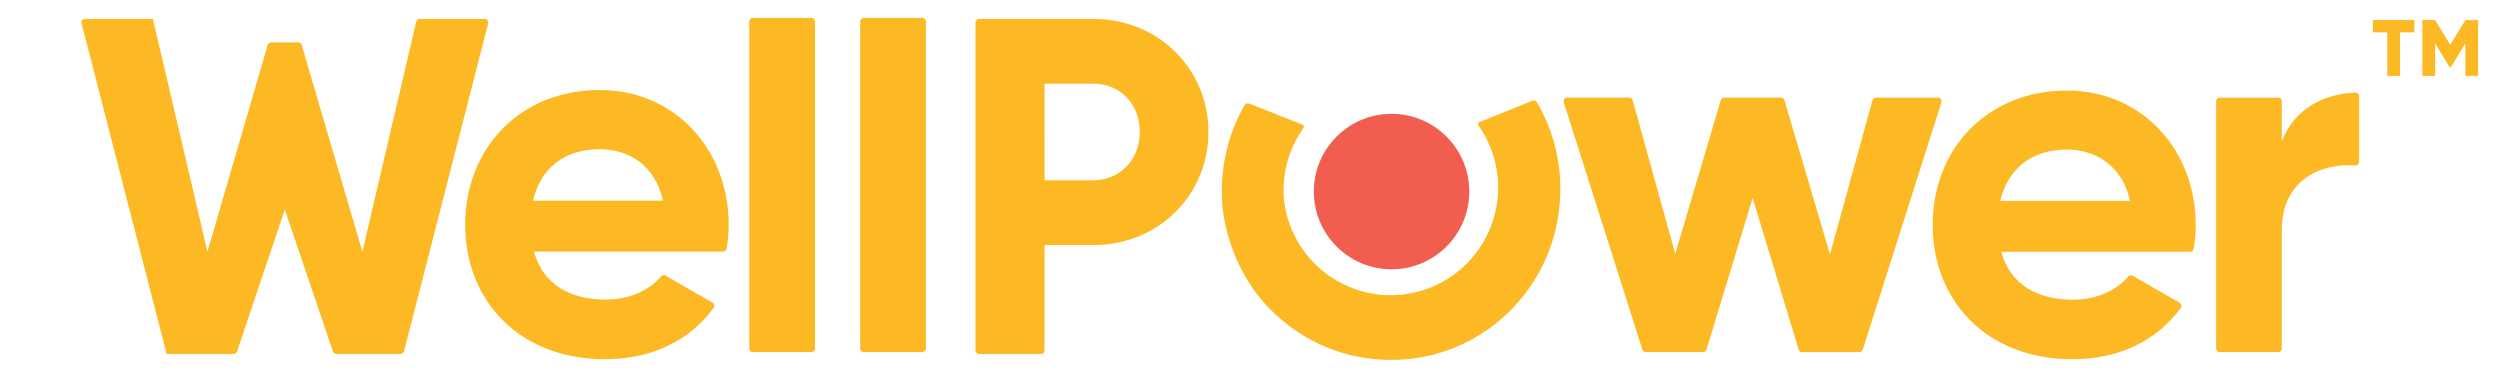
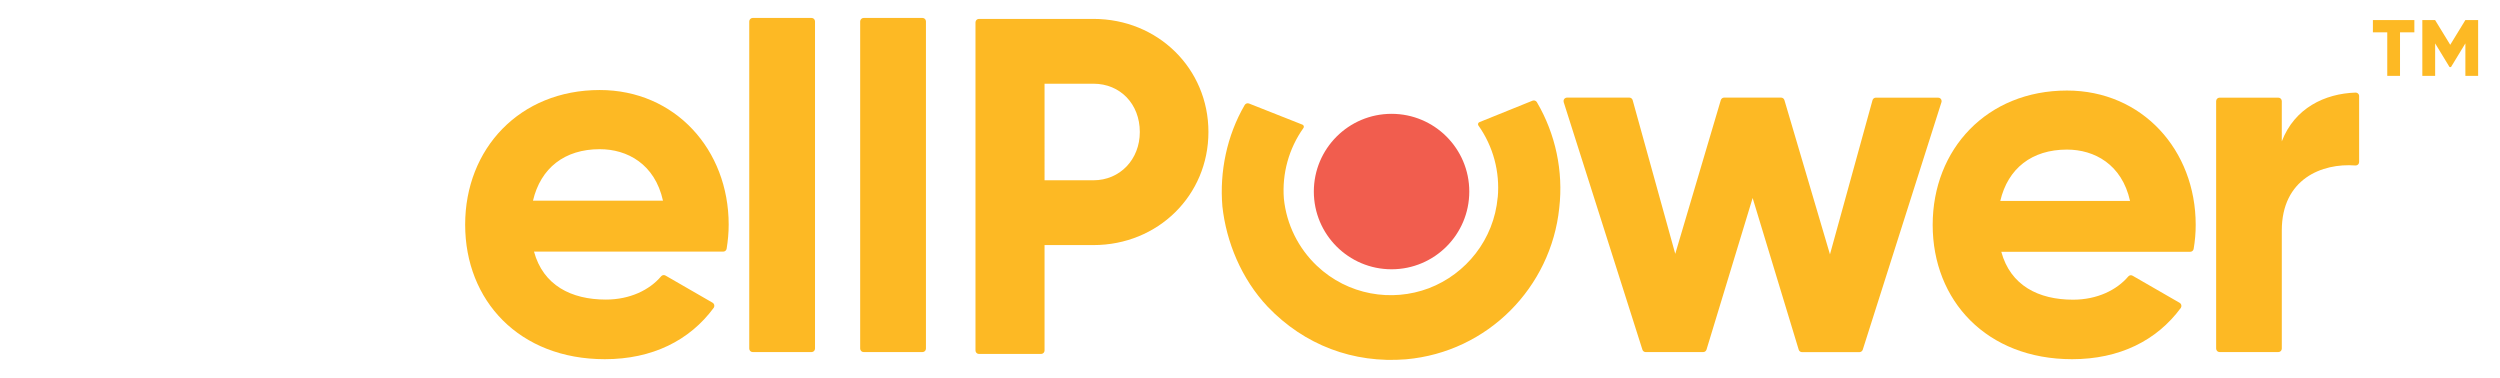
<svg xmlns="http://www.w3.org/2000/svg" version="1.1" id="Layer_1" x="0px" y="0px" viewBox="0 0 4390.4 663.7" style="enable-background:new 0 0 4390.4 663.7;" xml:space="preserve">
  <style type="text/css">
	.st0{fill:#F15D4E;}
	.st1{fill:#FDB924;}
	.st2{enable-background:new    ;}
</style>
  <circle class="st0" cx="2443.8" cy="336.4" r="136.5" />
  <path class="st1" d="M2699,179.4c-1.6-2.6-4.8-3.7-7.6-2.6l-93.3,37.7c-2,0.8-3,3.1-2.2,5.1c0.1,0.3,0.3,0.6,0.5,0.9  c25.9,36.6,37.9,81.3,33.9,126h-0.1c-6.6,74.2-55.6,134.7-120.9,159.7c-65.4,24.7-142.2,12-196.4-39.2l0,0  c-32.9-31.1-53.6-73-58.2-118.1c-3.4-44.1,8.7-88,34.3-124c1.3-1.8,0.9-4.2-0.8-5.5c-0.3-0.2-0.6-0.4-0.9-0.5l-93.8-37.1  c-2.8-1.1-6.1,0-7.6,2.6c-31.3,53.6-44.3,117.4-39.2,177.8l0,0c0.2,2.2-0.3-2.2,0,0c6.7,62.3,33.3,127.5,79.6,176.5  c64.3,67.2,150.2,99.8,242.9,92.3c144.1-12.8,254.7-126.9,269.1-265.7l0,0C2745.7,300.8,2731.9,235.5,2699,179.4z" />
  <path class="st1" d="M1064,526.1c42.4,0,76.8-16.9,97-40.8c1.9-2.3,5.1-2.9,7.7-1.4l82.7,47.7c3,1.7,4,5.5,2.3,8.5  c-0.1,0.2-0.2,0.4-0.3,0.5c-42.3,57.4-107.9,90.2-191.2,90.2c-150.4,0-245.3-102.9-245.3-236.3s95.8-236.4,236.3-236.4  c132.5,0,226.5,104.8,226.5,236.4c0,14.2-1.3,28.3-3.6,42.3c-0.5,3-3.1,5.1-6.1,5.1H937.8C953.9,501,1003.1,526.1,1064,526.1z   M1164.3,352.4c-14.3-64.4-62.7-90.4-111-90.4c-61.8,0-103.8,33.1-117.3,90.4H1164.3z" />
  <path class="st1" d="M1321.9,31.5h103.3c3.4,0,6.1,2.7,6.1,6.1v574.6c0,3.4-2.7,6.1-6.1,6.1h-103.3c-3.4,0-6.1-2.7-6.1-6.1V37.6  C1315.8,34.3,1318.6,31.5,1321.9,31.5z" />
  <path class="st1" d="M1516.7,31.5H1620c3.4,0,6.1,2.7,6.1,6.1v574.6c0,3.4-2.7,6.1-6.1,6.1h-103.3c-3.4,0-6.1-2.7-6.1-6.1V37.6  C1510.6,34.3,1513.4,31.5,1516.7,31.5C1516.7,31.5,1516.7,31.5,1516.7,31.5z" />
  <path class="st1" d="M1920.2,33.2h-201c-3.4,0-6.1,2.7-6.1,6.1c0,0,0,0,0,0v576.2c0,3.4,2.7,6.1,6.1,6.1c0,0,0,0,0,0h109.1  c3.4,0,6.1-2.7,6.1-6.1c0,0,0,0,0,0V430.4h85.8c113.3,0,202-87.2,202-198.6S2033.5,33.2,1920.2,33.2z M2001.7,231.8  c0,48.4-35,84.8-81.5,84.8h-85.8V147h85.8C1967.4,147,2001.7,182.7,2001.7,231.8z" />
  <path class="st1" d="M3409.5,179.5l-138.2,434.6c-0.8,2.5-3.2,4.3-5.8,4.3h-100.9c-2.7,0-5.1-1.8-5.8-4.3l-80.9-266.4L2996.9,614  c-0.8,2.6-3.2,4.3-5.9,4.3h-100.9c-2.7,0-5-1.7-5.8-4.3l-138.2-434.6c-1-3.2,0.7-6.7,3.9-7.7c0.6-0.2,1.3-0.3,1.9-0.3h109.4  c2.7,0,5.2,1.8,5.9,4.5l74.8,269.9l80-270c0.8-2.6,3.2-4.4,5.9-4.4h99.9c2.7,0,5.1,1.8,5.9,4.4l80,270.9l74.7-270.7  c0.7-2.6,3.1-4.5,5.9-4.5h109.4c3.4,0,6.1,2.7,6.1,6.1C3409.8,178.2,3409.7,178.9,3409.5,179.5z" />
  <path class="st1" d="M3640.6,526.3c42.3,0,76.7-16.9,96.9-40.7c1.9-2.3,5.1-2.9,7.7-1.4l82.6,47.6c3,1.7,4,5.5,2.3,8.5  c-0.1,0.2-0.2,0.3-0.3,0.5c-42.2,57.3-107.7,90-190.8,90c-150.1,0-244.9-102.8-244.9-235.9S3489.6,159,3629.9,159  c132.3,0,226.1,104.6,226.1,235.9c0,14.2-1.2,28.3-3.6,42.2c-0.5,3-3.1,5.1-6.1,5.1h-331.7C3530.7,501.3,3579.8,526.3,3640.6,526.3z   M3740.7,352.9c-14.3-64.3-62.6-90.2-110.8-90.2c-61.7,0-103.7,33.1-117.1,90.2H3740.7z" />
  <path class="st1" d="M4143,168.9v115.7c0,3.4-2.8,6.1-6.1,6c-0.2,0-0.3,0-0.5,0c-58.7-4.5-129.2,23.7-129.2,114.1v207.5  c0,3.4-2.7,6.1-6.1,6.1l0,0H3898c-3.4,0-6.1-2.7-6.1-6.1c0,0,0,0,0,0V177.6c0-3.4,2.7-6.1,6.1-6.1l0,0h103.1c3.4,0,6.1,2.7,6.1,6.1  c0,0,0,0,0,0v70.7c22.4-58.5,75.4-83.9,129.6-85.7c3.4-0.1,6.2,2.6,6.3,6C4143,168.8,4143,168.8,4143,168.9z" />
-   <path class="st1" d="M731,37.8l-94.6,404.3L529.8,78.9c-0.7-2.6-3.1-4.4-5.9-4.4H476c-2.7,0-5.1,1.8-5.9,4.5L364.3,442L269.1,35.7  l-0.6-2.5H149.1c-3.4,0-6.1,2.7-6.1,6.1c0,0.6,0.1,1.1,0.2,1.6L292,619.2l0.7,2.4h117.7c2.7,0,5.1-1.8,5.9-4.4l83.9-249.3  l84.4,249.3c0.8,2.6,3.2,4.4,5.9,4.4h113.1c2.7,0,5.1-1.8,5.9-4.5L857.4,40.9c0.9-3.2-1-6.6-4.2-7.5c-0.5-0.2-1.1-0.2-1.7-0.2H737  C734.2,33.2,731.7,35,731,37.8z" />
  <g class="st2">
    <path class="st1" d="M4240,56.8h-25.2v76.4h-22.4V56.8h-25.2V35.2h72.8V56.8z" />
-     <path class="st1" d="M4352,133.2h-22.4v-57l-25.3,41.6h-2.5l-25.3-41.6v57H4254v-98h22.4l26.6,43.5l26.6-43.5h22.4V133.2z" />
+     <path class="st1" d="M4352,133.2h-22.4v-57l-25.3,41.6h-2.5l-25.3-41.6v57H4254v-98h22.4l26.6,43.5l26.6-43.5h22.4z" />
  </g>
</svg>